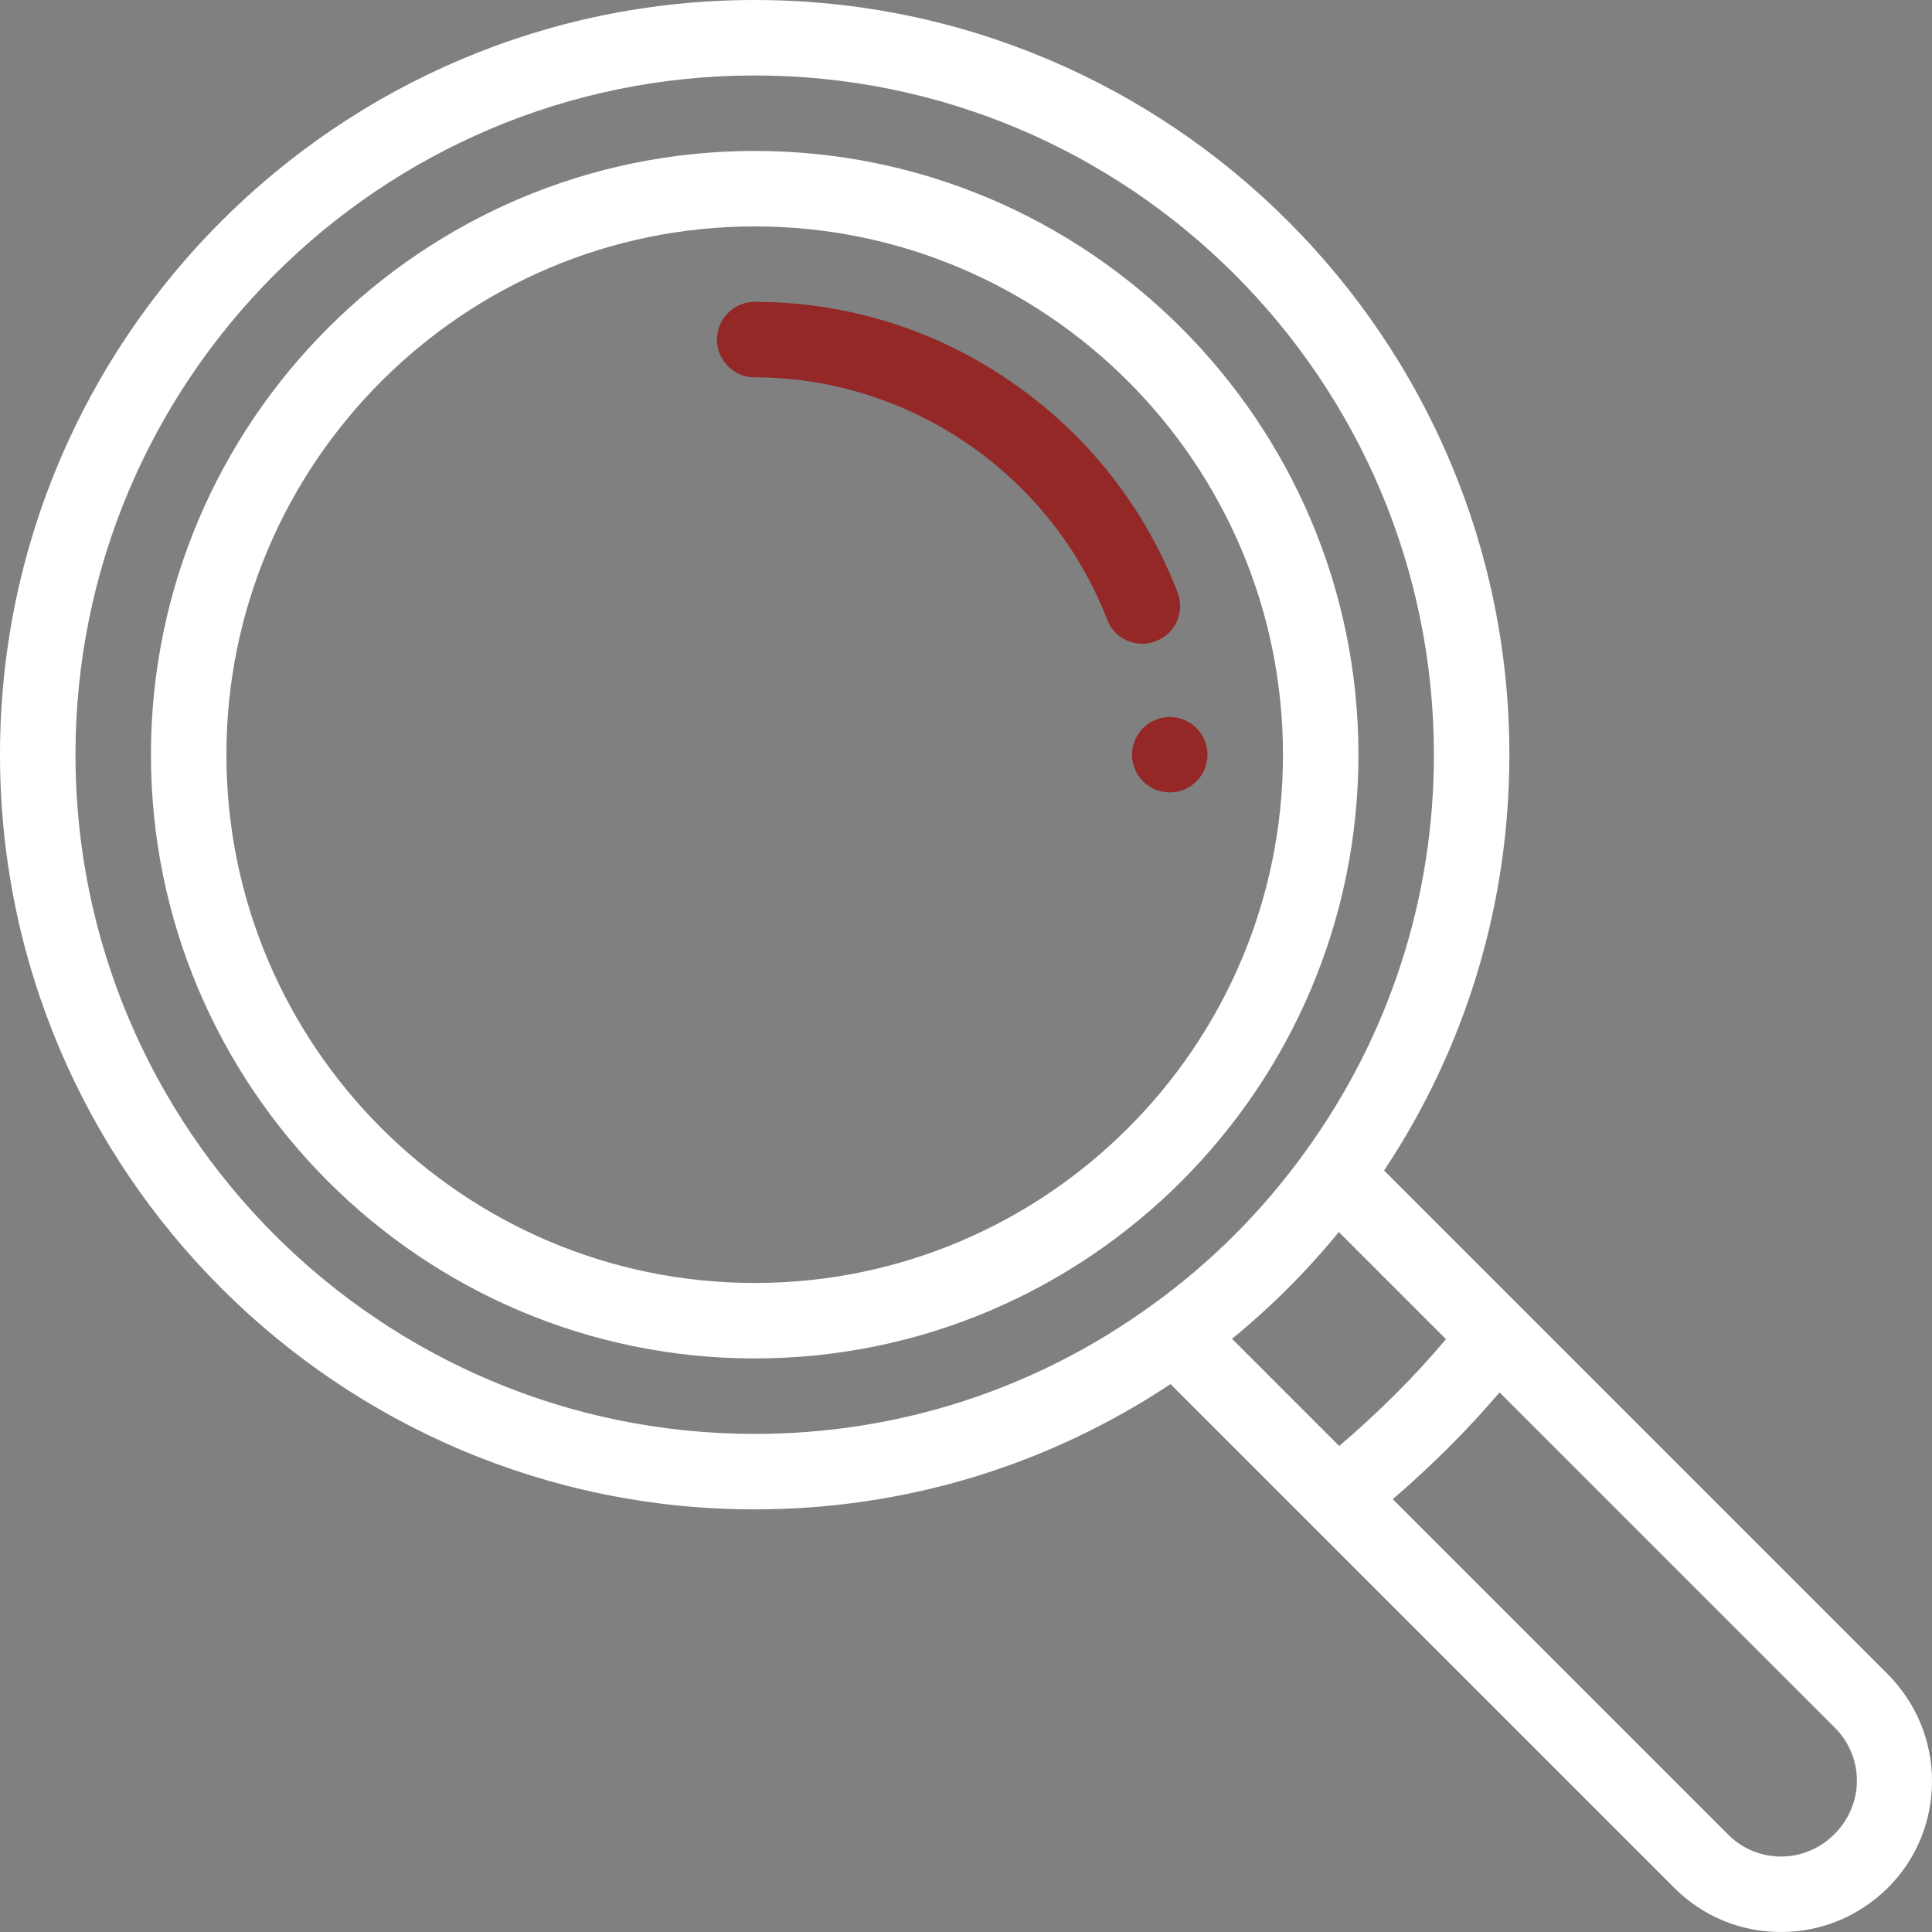
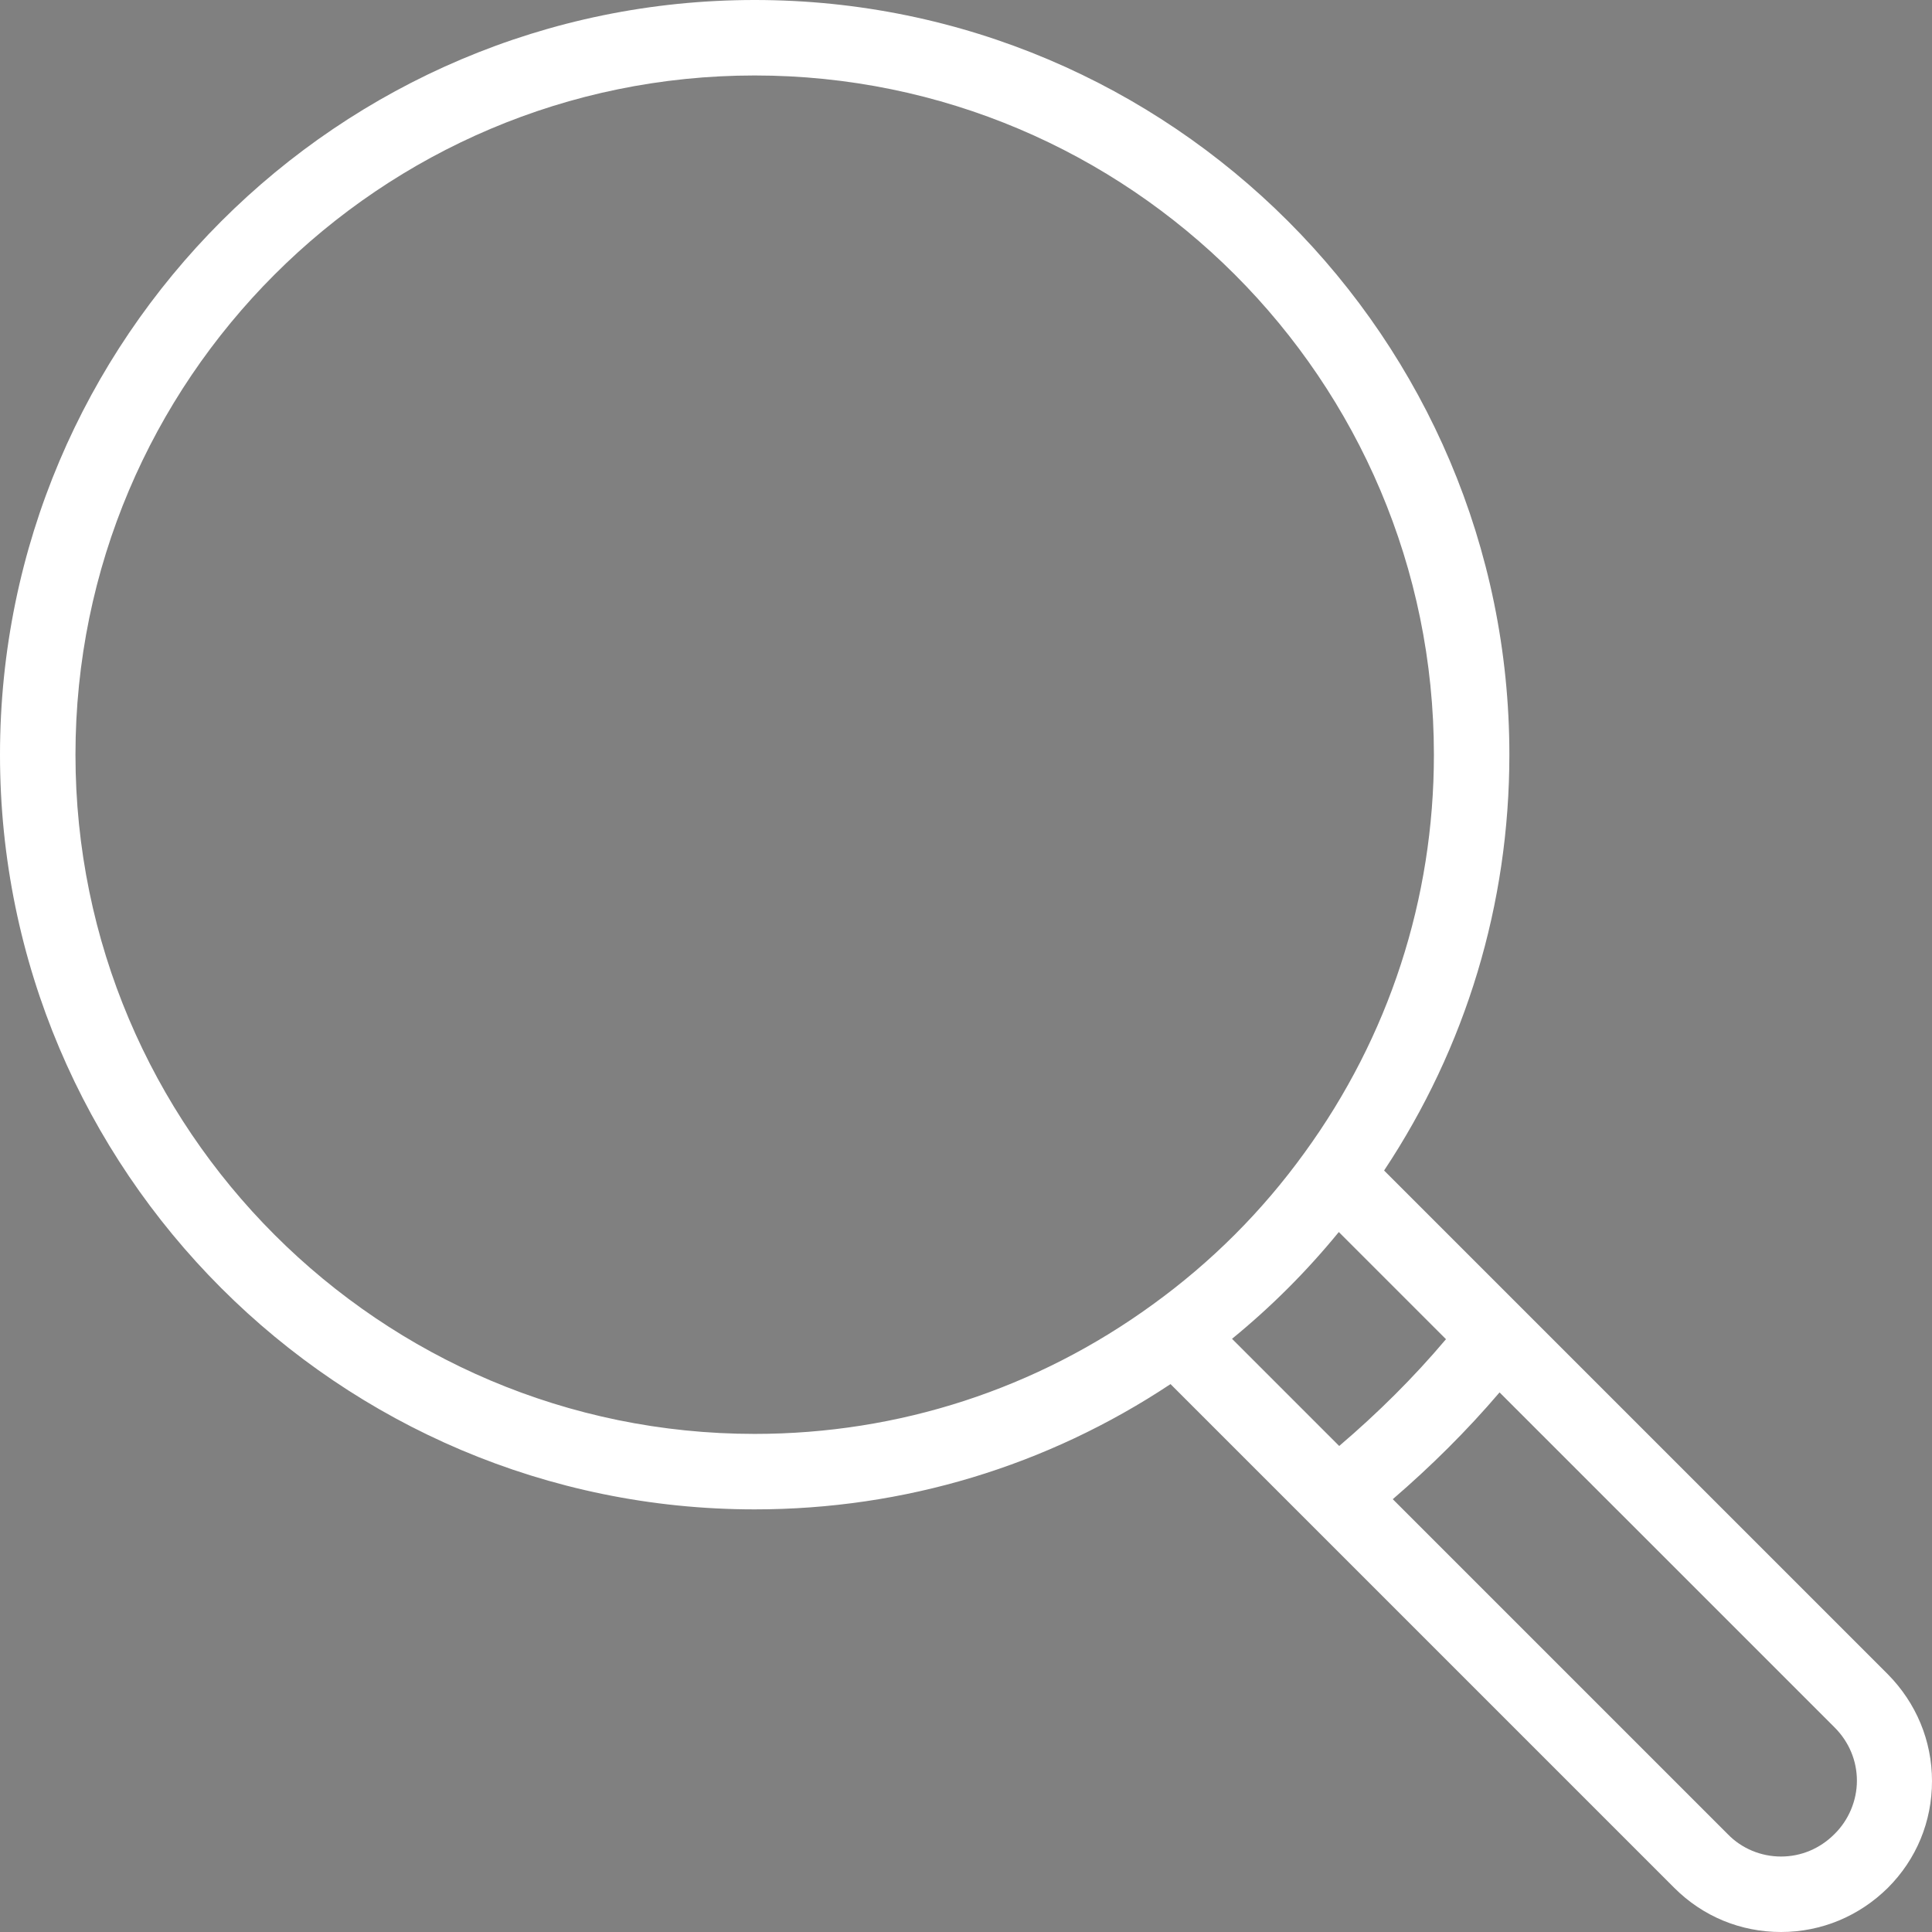
<svg xmlns="http://www.w3.org/2000/svg" version="1.1" id="Capa_1" x="0" y="0" viewBox="0 0 512 512" style="enable-background:new 0 0 512 512" xml:space="preserve">
  <rect x="0" y="0" width="512" height="512" fill="#808080" stroke="none" />
  <style>.st0{display:none}.st1{display:inline;fill:#fff}.st2{fill:#932826}.st2,.st3{display:inline}.st4{fill:#fff}.st5{fill:#932826}</style>
-   <path class="st5" d="M310 190c-5.5 0-10 4.5-10 10s4.5 10 10 10 10-4.5 10-10-4.5-10-10-10z" />
  <path class="st4" d="M500.3 443.7 366.8 310.2C388.5 277.5 400 239.6 400 200 400 89.7 310.3 0 200 0S0 89.7 0 200s89.7 200 200 200c39.6 0 77.5-11.5 110.2-33.2l36.9 36.9 96.6 96.6c7.6 7.6 17.6 11.7 28.3 11.7s20.7-4.2 28.3-11.7c7.6-7.6 11.7-17.6 11.7-28.3s-4.2-20.7-11.7-28.3zm-194.8-98C274.7 368.1 238.2 380 200 380c-99.3 0-180-80.7-180-180S100.7 20 200 20s180 80.7 180 180c0 38.2-11.9 74.7-34.3 105.5-11.2 15.5-24.7 29-40.2 40.2zm21 9.1c10.4-8.5 19.8-17.9 28.3-28.3l28.4 28.4c-8.6 10.2-18.1 19.6-28.3 28.3l-28.4-28.4zm159.6 131.3c-3.8 3.8-8.8 5.9-14.1 5.9s-10.4-2.1-14.1-5.9l-88.8-88.8c10.1-8.7 19.6-18.1 28.3-28.3l88.8 88.8c3.8 3.8 5.9 8.8 5.9 14.1s-2.2 10.5-6 14.2z" />
-   <path class="st4" d="M200 40c-88.2 0-160 71.8-160 160s71.8 160 160 160 160-71.8 160-160S288.2 40 200 40zm0 300c-77.2 0-140-62.8-140-140S122.8 60 200 60s140 62.8 140 140-62.8 140-140 140z" />
-   <path class="st5" d="M312.1 157.1c-8.6-22.4-23.6-41.6-43.4-55.4C248.5 87.5 224.7 80 200 80c-5.5 0-10 4.5-10 10s4.5 10 10 10c41.1 0 78.6 25.8 93.4 64.2 1.5 4 5.3 6.4 9.3 6.4 1.2 0 2.4-.2 3.6-.7 5.2-1.9 7.7-7.7 5.8-12.8z" />
</svg>